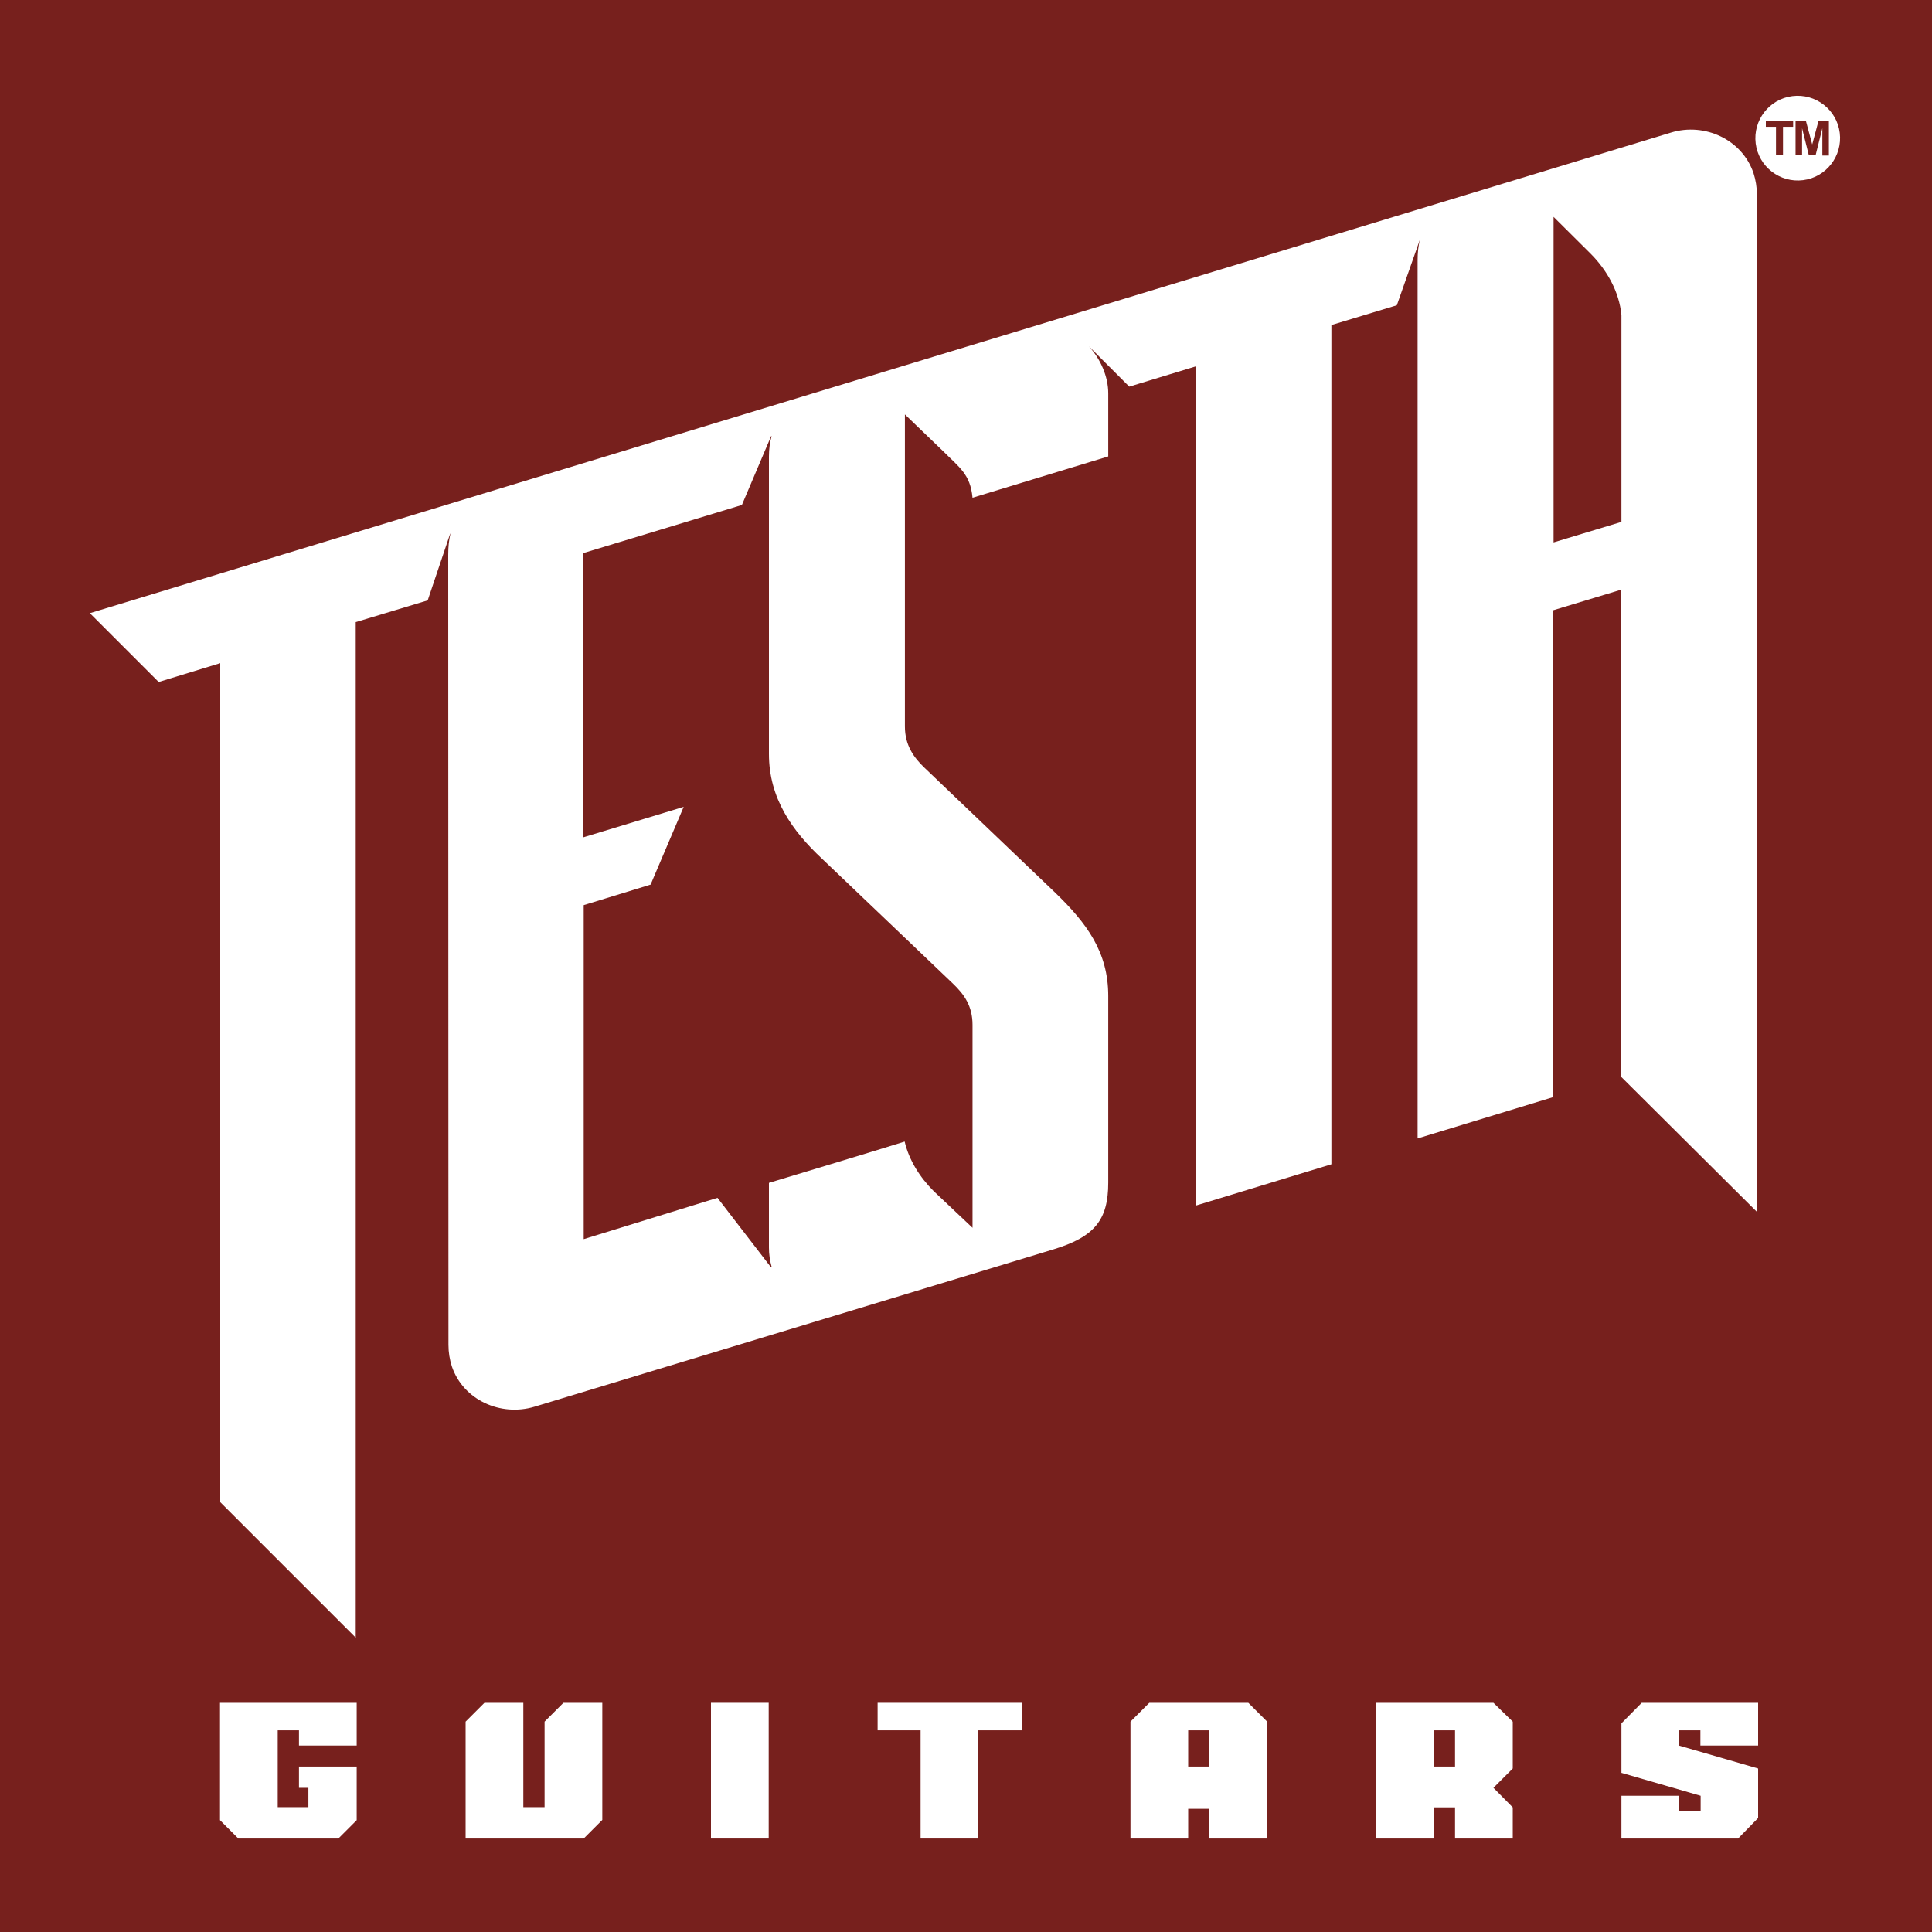
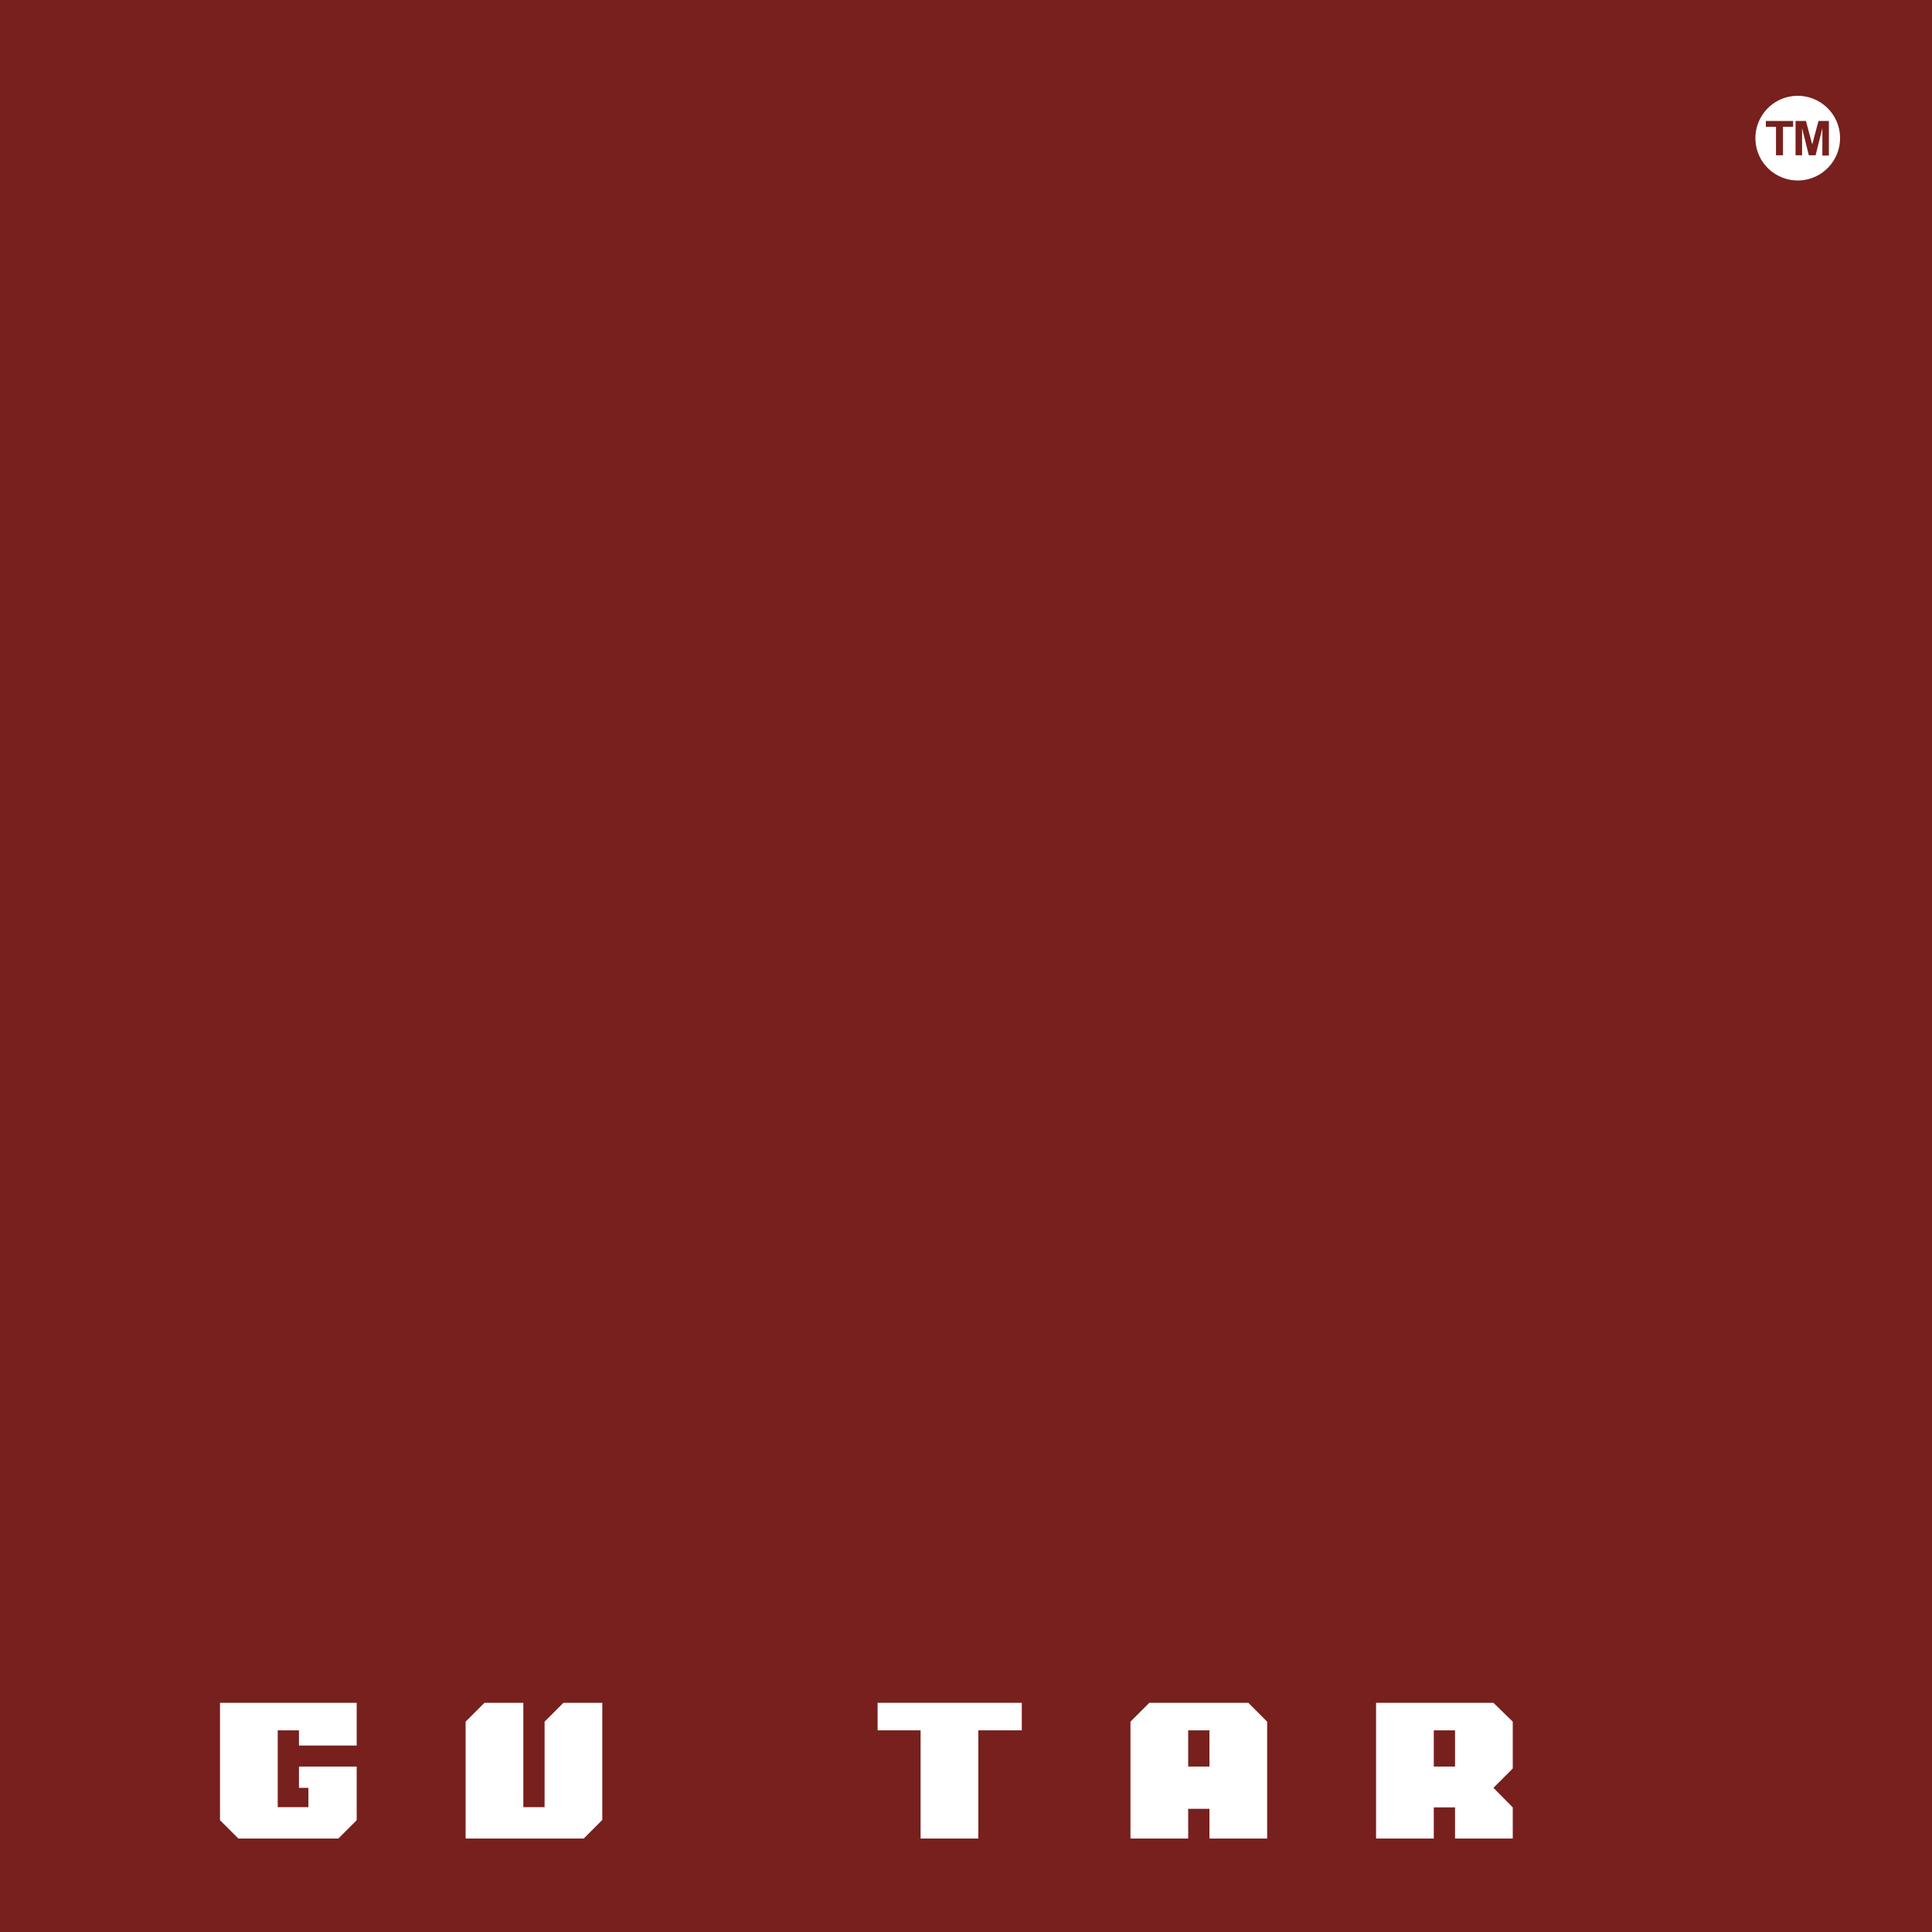
<svg xmlns="http://www.w3.org/2000/svg" version="1.0" id="Layer_1" x="0px" y="0px" viewBox="0 0 800 800" style="enable-background:new 0 0 800 800;" xml:space="preserve">
  <style type="text/css">
	.Drop_x0020_Shadow{fill:none;}
	.Round_x0020_Corners_x0020_2_x0020_pt{fill:#FFFFFF;stroke:#000000;stroke-miterlimit:10;}
	.Live_x0020_Reflect_x0020_X{fill:none;}
	.Bevel_x0020_Soft{fill:url(#SVGID_1_);}
	.Dusk{fill:#FFFFFF;}
	.Foliage_GS{fill:#FEDD48;}
	.Pompadour_GS{fill-rule:evenodd;clip-rule:evenodd;fill:#61ACDD;}
	.st0{fill:#77201D;}
	.st1{fill:#FFFFFF;}
</style>
  <linearGradient id="SVGID_1_" gradientUnits="userSpaceOnUse" x1="0" y1="0" x2="0.707" y2="0.707">
    <stop offset="0" style="stop-color:#DEDFE2" />
    <stop offset="0.174" style="stop-color:#D8D9DD" />
    <stop offset="0.352" style="stop-color:#C9CACD" />
    <stop offset="0.532" style="stop-color:#B4B5B7" />
    <stop offset="0.714" style="stop-color:#989A9C" />
    <stop offset="0.895" style="stop-color:#797C7E" />
    <stop offset="1" style="stop-color:#666B6C" />
  </linearGradient>
  <rect x="-0.8" y="-0.8" class="st0" width="801.6" height="801.6" />
  <g>
    <polygon class="st1" points="91.1,753.7 98.7,761.3 140.1,761.3 147.7,753.7 147.7,731.5 123.8,731.5 123.8,740.3 127.7,740.3    127.7,748.3 115,748.3 115,716.5 123.8,716.5 123.8,722.8 147.7,722.8 147.7,705.1 91.1,705.1  " />
    <polygon class="st1" points="225.5,712.9 225.5,748.3 216.7,748.3 216.7,705.1 200.6,705.1 192.8,712.9 192.8,761.3 241.7,761.3    249.4,753.6 249.4,705.1 233.3,705.1  " />
-     <rect x="294.4" y="705.1" class="st1" width="23.9" height="56.2" />
    <polygon class="st1" points="363.4,716.5 381.2,716.5 381.2,761.3 405.1,761.3 405.1,716.5 423.1,716.5 423.1,705.1 363.4,705.1     " />
    <path class="st1" d="M569.8,705.1v56.2h23.9v-12.9h8.8v12.9h23.9v-12.9l-8-8.1l8-8v-19.4l-8-7.8H569.8z M602.5,731.5h-8.8v-15h8.8   V731.5z" />
-     <polygon class="st1" points="671.4,713.6 671.4,734.1 704.2,743.6 704.2,749.9 695.3,749.9 695.3,743.6 671.4,743.6 671.4,761.3    719.7,761.3 728,752.8 728,732.3 695.2,722.8 695.2,716.5 704.1,716.5 704.1,722.8 728,722.8 728,705.1 679.8,705.1  " />
    <path class="st1" d="M475.9,705.1l-7.8,7.8v48.4H492V749h8.8v12.3h23.9v-48.4l-7.8-7.8H475.9z M500.8,731.5H492v-15h8.8V731.5z" />
-     <path class="st1" d="M727.5,501.8V80.6c0-3.1-0.5-6.1-1.4-8.9c-4.7-13.9-20.2-21.1-34.2-16.8l-654.7,199l28.5,28.5l25.5-7.8v347.4   l56.1,56.1V257.6l29.8-9l9.3-27.6l0.1,0c-0.6,2.6-0.9,5.4-0.9,8.6l0.1,327.3c0,3.1,0.5,6.1,1.4,8.9c4.7,13.9,20.2,20.9,34.2,16.7   L436,517.4c17.2-5.2,22.9-12.2,22.9-27.7l0-77.3c0-18.3-9-30.2-21.9-42.7l-54.2-51.8c-4.4-4.2-8.1-9.3-8.1-17.1l0-129.2l15.8,15.2   c6.8,6.8,11.3,9.6,12.2,19.3l56.2-17.1v-26.1c0-6.9-3.1-14.1-8-19.5l16.7,16.7l27.6-8.4v347.5l56.1-17.1V134.6l27.1-8.2l9.6-27.3   c-0.7,2.6-1,5.5-1,8.7v363.6l56.1-17.1V252.7l28.1-8.5v201.6L727.5,501.8z M394.6,407.3c4.7,4.5,8.1,9.3,8.1,17.1l0,84l-16.1-15.2   c-5.7-5.7-10.2-12.8-12-20.5c-6.1,2-56.2,17.1-56.2,17.1l0,26.8c0,2.8,0.4,5.4,1.1,7.9l-0.3,0.2L297.1,496l-55.4,17.1V374.8   l27.7-8.5l13.7-32.2l-41.5,12.6V229l65.6-19.9l12.1-28.5l0.2,0c-0.7,2.5-1.1,5.3-1.1,8.4l0,123.2c0,18.3,9.6,31.8,21.9,43.3   L394.6,407.3z M643.3,224.6V89.8l15.3,15.2c6.8,6.8,11.9,15.8,12.8,25.5v85.6L643.3,224.6z" />
    <path class="st1" d="M761.8,55c-1.2-9.6-10-16.4-19.6-15.2c-9.6,1.2-16.4,10-15.2,19.6c1.2,9.6,10,16.4,19.6,15.2   C756.2,73.4,763,64.6,761.8,55z M742.5,52.5h-4.2v11.8h-2.9V52.5h-4.2v-2.4h11.3V52.5z M757.3,64.4h-2.7V53.1l-2.8,11.2H749   l-2.8-11.2v11.2h-2.7V50.1h4.3l2.6,9.7l2.6-9.7h4.3V64.4z" />
  </g>
</svg>